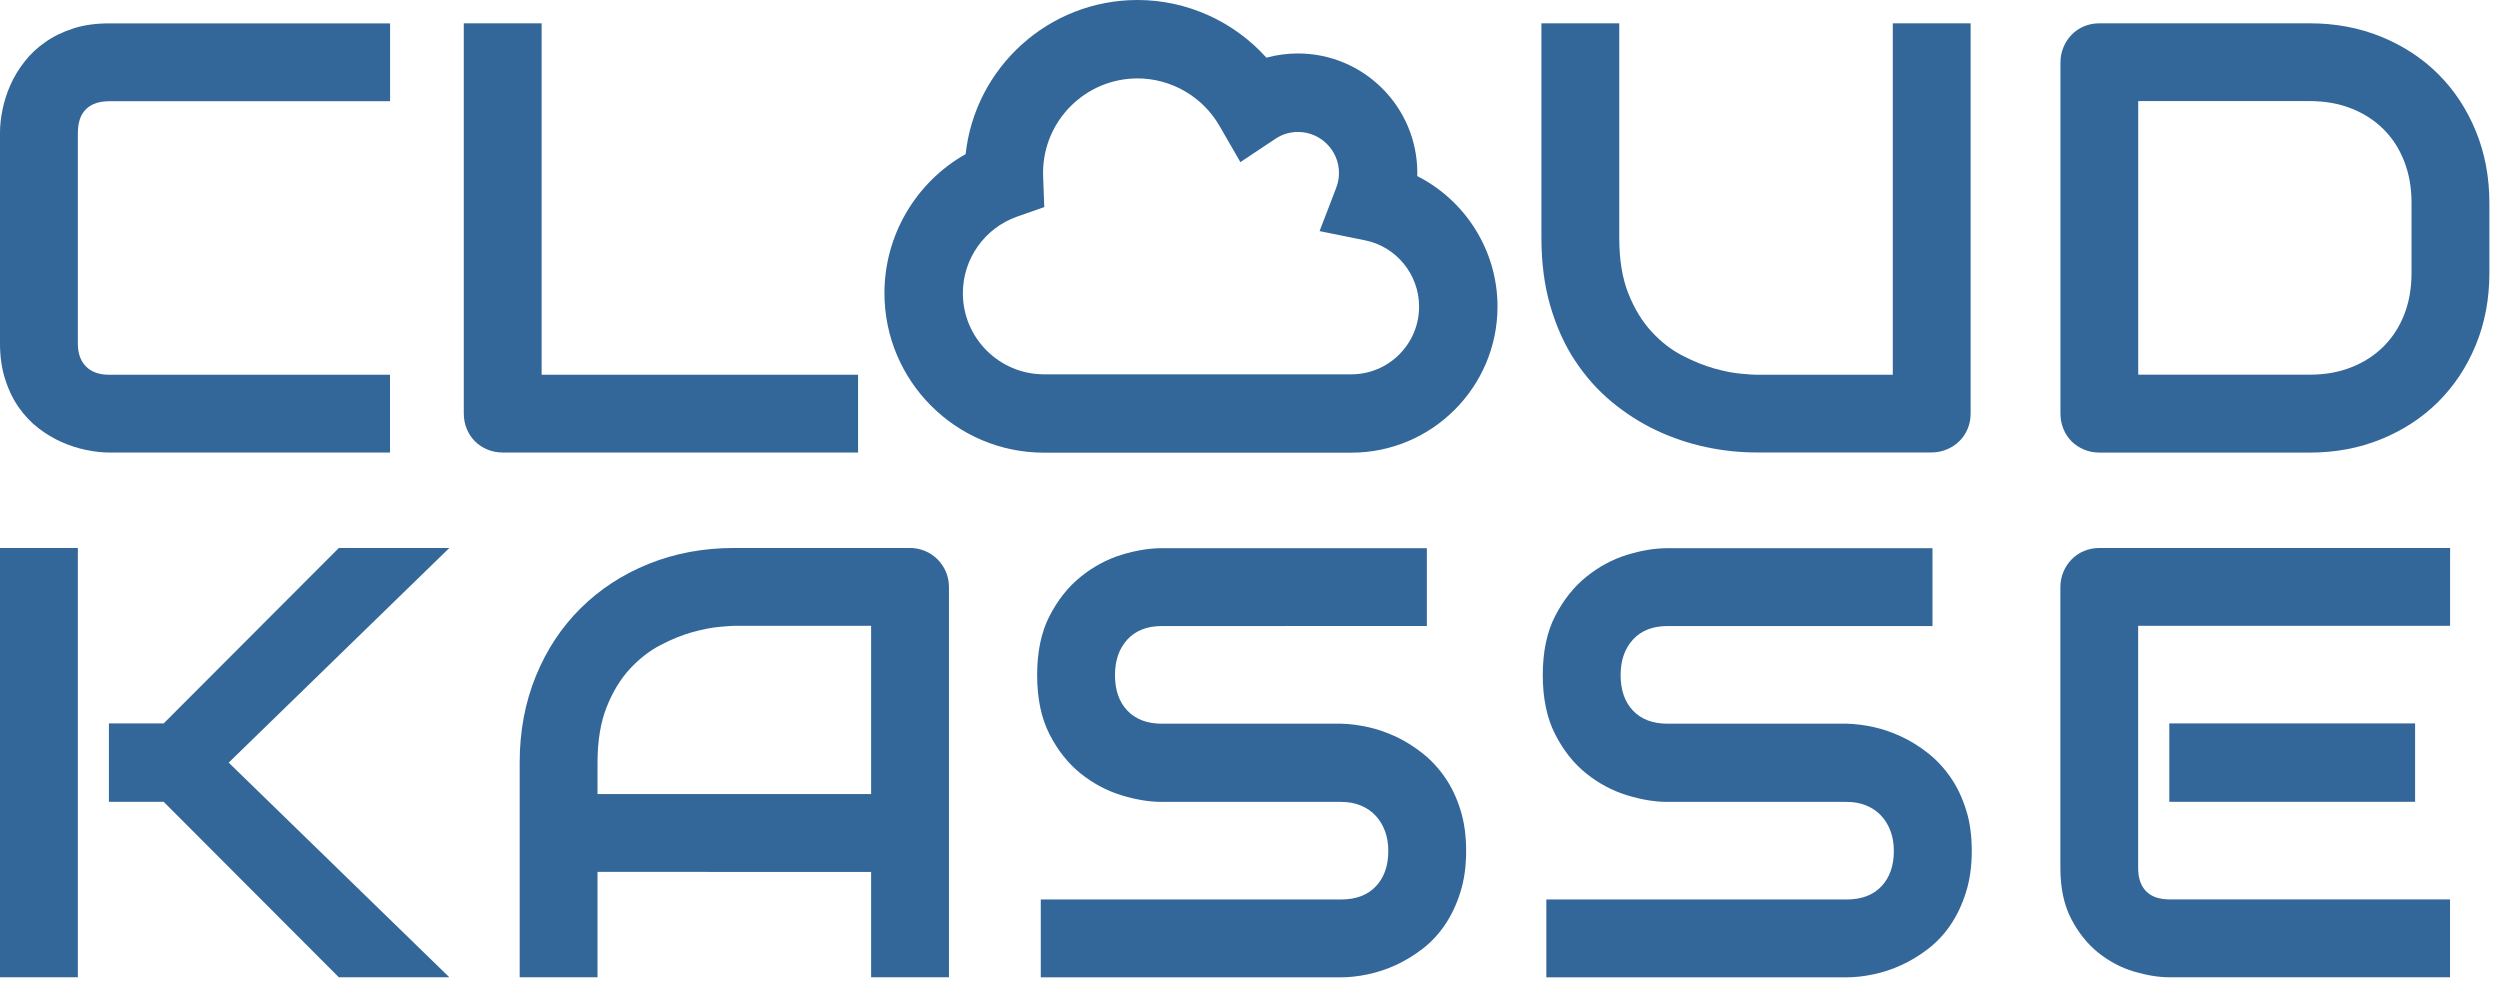
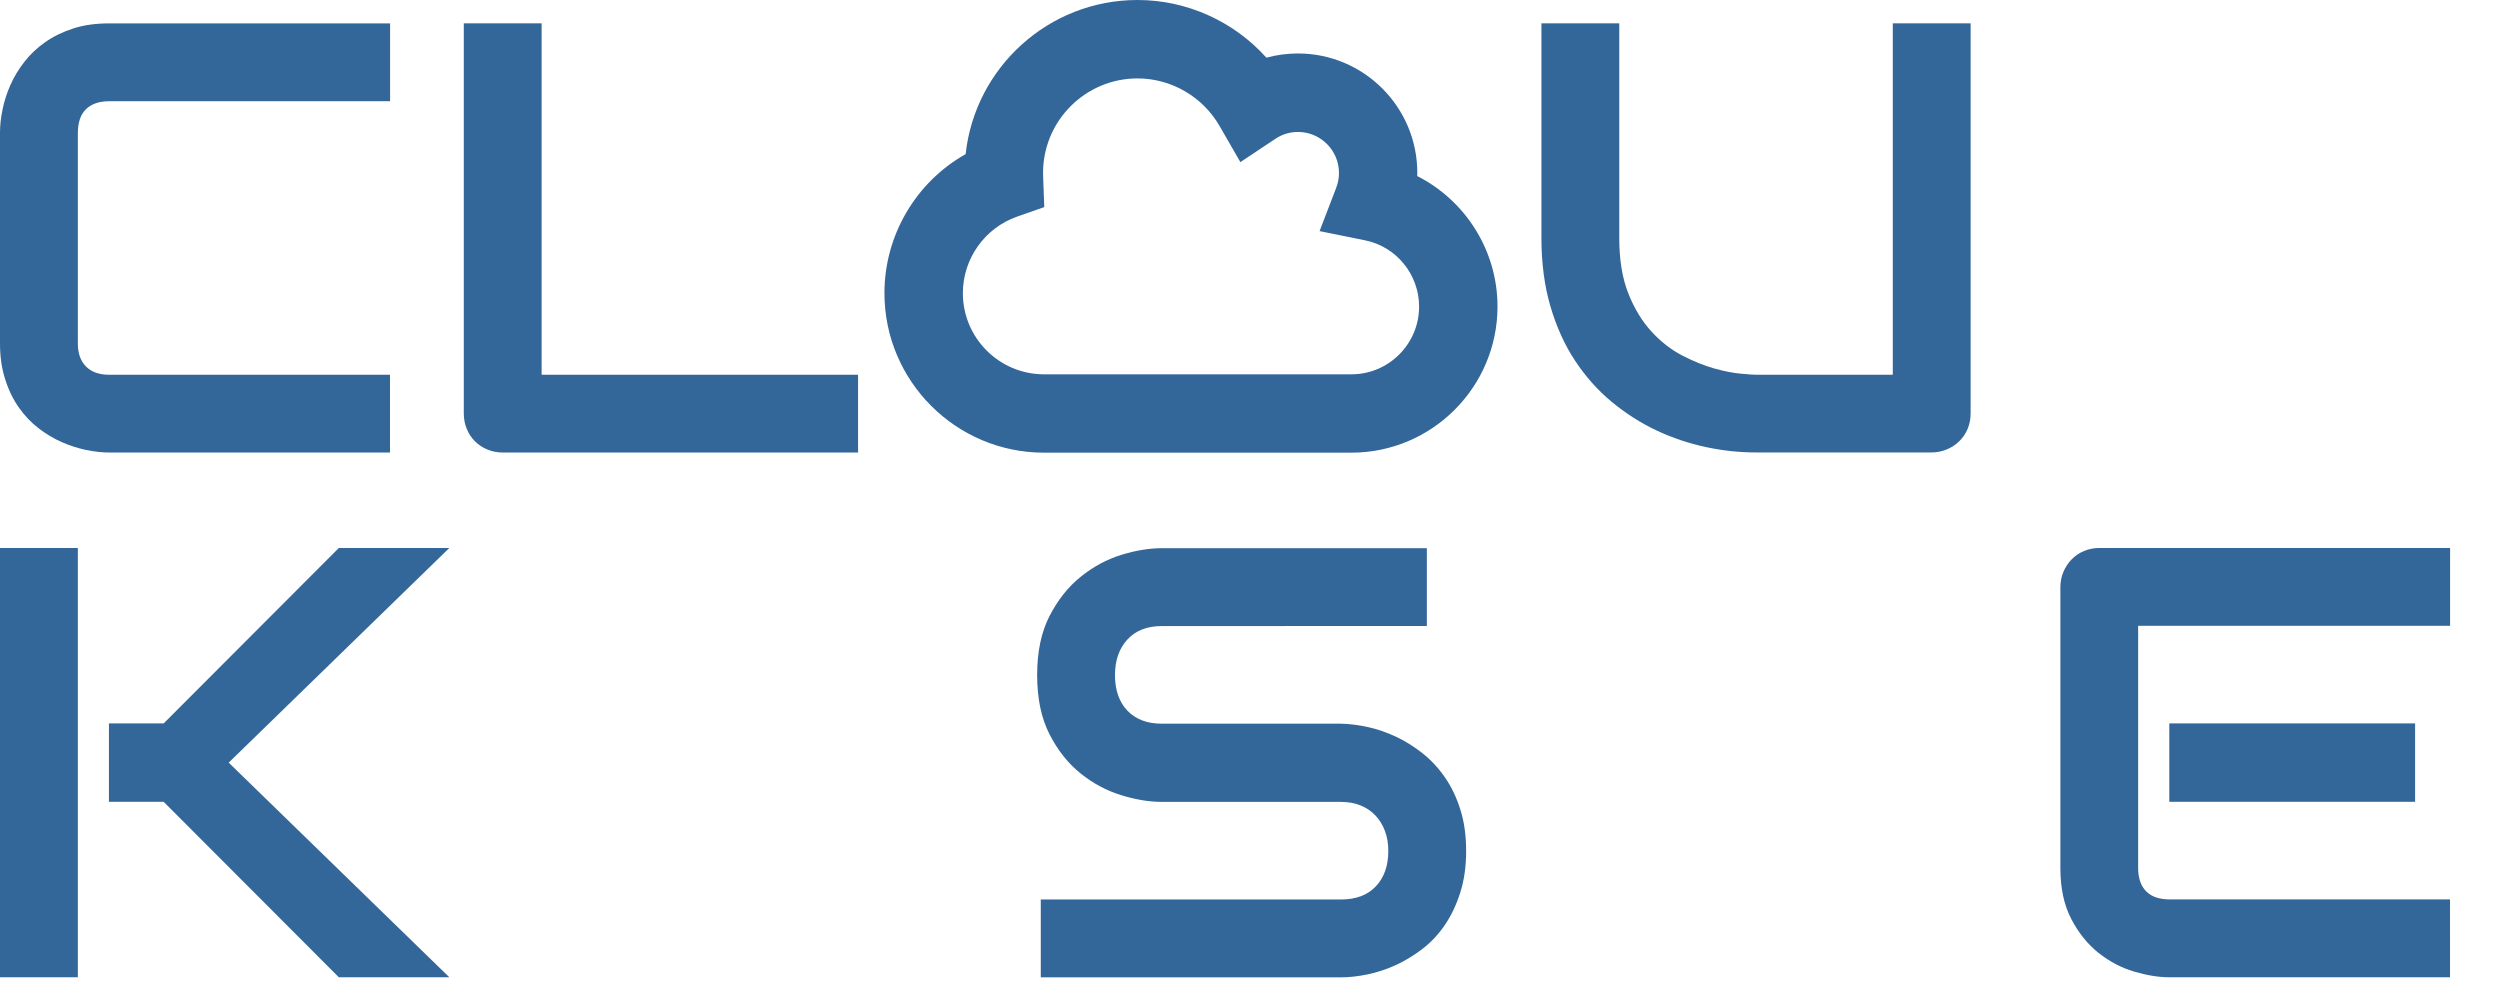
<svg xmlns="http://www.w3.org/2000/svg" version="1.1" id="Ebene_1" x="0px" y="0px" viewBox="0 0 350.7 138.28" enable-background="new 0 0 350.7 138.28" xml:space="preserve">
  <g>
    <path fill="#336699" d="M54.72,63.48H15.33c-1.01,0-2.09-0.12-3.25-0.36c-1.16-0.24-2.31-0.61-3.44-1.11s-2.22-1.15-3.25-1.95   c-1.04-0.8-1.95-1.76-2.75-2.9s-1.44-2.45-1.91-3.95C0.24,51.72,0,50.03,0,48.16V18.59c0-1.01,0.12-2.09,0.36-3.25   c0.24-1.16,0.61-2.31,1.11-3.44s1.16-2.22,1.97-3.25c0.81-1.04,1.78-1.95,2.92-2.75s2.44-1.43,3.93-1.91   c1.48-0.48,3.16-0.71,5.04-0.71h39.39v10.92H15.33c-1.43,0-2.52,0.38-3.28,1.13s-1.13,1.88-1.13,3.36v29.48   c0,1.4,0.38,2.48,1.15,3.25c0.77,0.77,1.85,1.15,3.25,1.15h39.39V63.48z" />
    <path fill="#336699" d="M120.35,63.48h-49.8c-0.78,0-1.51-0.14-2.18-0.42c-0.67-0.28-1.25-0.66-1.74-1.15   c-0.49-0.49-0.88-1.07-1.15-1.74c-0.28-0.67-0.42-1.4-0.42-2.18V3.27h10.92v49.3h44.39V63.48z" />
    <path fill="#336699" d="M276.44,57.98c0,0.78-0.14,1.51-0.42,2.18c-0.28,0.67-0.67,1.25-1.18,1.74c-0.5,0.49-1.09,0.88-1.76,1.15   c-0.67,0.28-1.39,0.42-2.14,0.42h-24.61c-2.32,0-4.68-0.25-7.05-0.76s-4.68-1.28-6.91-2.33s-4.32-2.39-6.28-4.01   c-1.96-1.62-3.67-3.55-5.14-5.77s-2.62-4.77-3.46-7.64c-0.84-2.87-1.26-6.07-1.26-9.6V3.27h10.92v30.11c0,3.08,0.43,5.68,1.28,7.81   c0.85,2.13,1.94,3.91,3.25,5.33c1.31,1.43,2.76,2.55,4.32,3.36c1.57,0.81,3.06,1.41,4.47,1.81c1.41,0.39,2.66,0.64,3.74,0.73   c1.08,0.1,1.78,0.15,2.12,0.15h19.19V3.27h10.92V57.98z" />
-     <path fill="#336699" d="M349.21,38.29c0,3.67-0.64,7.04-1.91,10.12c-1.27,3.08-3.03,5.73-5.27,7.96c-2.24,2.23-4.9,3.97-7.98,5.23   c-3.08,1.26-6.43,1.89-10.04,1.89h-29.48c-0.78,0-1.51-0.14-2.18-0.42c-0.67-0.28-1.25-0.66-1.74-1.15   c-0.49-0.49-0.88-1.07-1.15-1.74c-0.28-0.67-0.42-1.4-0.42-2.18V8.77c0-0.76,0.14-1.47,0.42-2.14c0.28-0.67,0.66-1.26,1.15-1.76   c0.49-0.5,1.07-0.9,1.74-1.18c0.67-0.28,1.4-0.42,2.18-0.42h29.48c3.61,0,6.96,0.63,10.04,1.89c3.08,1.26,5.74,3,7.98,5.23   c2.24,2.23,4,4.89,5.27,7.98c1.27,3.09,1.91,6.46,1.91,10.1V38.29z M338.29,28.46c0-2.13-0.34-4.07-1.03-5.84   c-0.69-1.76-1.66-3.27-2.92-4.51c-1.26-1.25-2.76-2.21-4.51-2.9c-1.75-0.69-3.69-1.03-5.82-1.03h-24.06v38.38h24.06   c2.13,0,4.07-0.34,5.82-1.03c1.75-0.69,3.25-1.65,4.51-2.9c1.26-1.25,2.23-2.74,2.92-4.49c0.69-1.75,1.03-3.7,1.03-5.86V28.46z" />
    <path fill="#336699" d="M10.92,137.09H0V76.87h10.92V137.09z M63.03,137.09h-15.5l-24.57-24.61h-7.68v-11h7.68l24.57-24.61h15.5   l-30.95,30.11L63.03,137.09z" />
-     <path fill="#336699" d="M133.12,137.09H122.2v-14.78H83.82v14.78H72.9v-30.11c0-4.39,0.76-8.44,2.27-12.14s3.61-6.87,6.3-9.53   c2.69-2.66,5.86-4.73,9.53-6.21c3.67-1.48,7.67-2.23,12.01-2.23h24.61c0.76,0,1.47,0.14,2.14,0.42c0.67,0.28,1.26,0.67,1.76,1.18   s0.9,1.09,1.18,1.76c0.28,0.67,0.42,1.39,0.42,2.14V137.09z M83.82,111.39h38.38v-23.6h-19.19c-0.34,0-1.04,0.05-2.12,0.15   c-1.08,0.1-2.32,0.34-3.74,0.73c-1.41,0.39-2.9,0.99-4.47,1.81c-1.57,0.81-3.01,1.93-4.33,3.36c-1.32,1.43-2.4,3.21-3.25,5.35   c-0.85,2.14-1.28,4.74-1.28,7.79V111.39z" />
    <path fill="#336699" d="M205.67,119.37c0,2.16-0.27,4.09-0.82,5.82c-0.54,1.72-1.27,3.24-2.16,4.56c-0.9,1.32-1.95,2.44-3.15,3.36   c-1.2,0.92-2.45,1.68-3.74,2.27c-1.29,0.59-2.6,1.02-3.93,1.3c-1.33,0.28-2.58,0.42-3.76,0.42H146v-10.92h42.12   c2.1,0,3.73-0.62,4.89-1.85c1.16-1.23,1.74-2.88,1.74-4.96c0-1.01-0.15-1.93-0.46-2.77c-0.31-0.84-0.75-1.57-1.32-2.18   c-0.57-0.62-1.28-1.09-2.1-1.43c-0.83-0.34-1.74-0.5-2.75-0.5H163c-1.76,0-3.67-0.31-5.71-0.94c-2.04-0.63-3.94-1.64-5.69-3.04   c-1.75-1.4-3.21-3.23-4.37-5.5c-1.16-2.27-1.74-5.04-1.74-8.31s0.58-6.04,1.74-8.29c1.16-2.25,2.62-4.09,4.37-5.5   c1.75-1.41,3.65-2.44,5.69-3.07c2.04-0.63,3.95-0.94,5.71-0.94h37.16v10.92H163c-2.07,0-3.69,0.63-4.85,1.89   c-1.16,1.26-1.74,2.93-1.74,5c0,2.1,0.58,3.76,1.74,4.98c1.16,1.22,2.78,1.83,4.85,1.83h25.11h0.08c1.18,0.03,2.42,0.19,3.74,0.48   c1.32,0.29,2.62,0.75,3.93,1.36c1.3,0.62,2.54,1.39,3.72,2.33c1.18,0.94,2.22,2.06,3.13,3.38c0.91,1.32,1.63,2.83,2.16,4.54   C205.4,115.28,205.67,117.21,205.67,119.37z" />
-     <path fill="#336699" d="M276.6,119.37c0,2.16-0.27,4.09-0.82,5.82c-0.54,1.72-1.27,3.24-2.16,4.56c-0.9,1.32-1.95,2.44-3.15,3.36   c-1.2,0.92-2.45,1.68-3.74,2.27c-1.29,0.59-2.6,1.02-3.93,1.3c-1.33,0.28-2.58,0.42-3.76,0.42h-42.12v-10.92h42.12   c2.1,0,3.73-0.62,4.89-1.85c1.16-1.23,1.74-2.88,1.74-4.96c0-1.01-0.15-1.93-0.46-2.77c-0.31-0.84-0.75-1.57-1.32-2.18   c-0.57-0.62-1.28-1.09-2.1-1.43c-0.83-0.34-1.74-0.5-2.75-0.5h-25.11c-1.76,0-3.67-0.31-5.71-0.94c-2.04-0.63-3.94-1.64-5.69-3.04   c-1.75-1.4-3.21-3.23-4.37-5.5s-1.74-5.04-1.74-8.31s0.58-6.04,1.74-8.29c1.16-2.25,2.62-4.09,4.37-5.5   c1.75-1.41,3.65-2.44,5.69-3.07c2.08-0.64,3.95-0.94,5.71-0.94h37.16v10.92h-37.16c-2.07,0-3.69,0.63-4.85,1.89s-1.74,2.93-1.74,5   c0,2.1,0.58,3.76,1.74,4.98s2.78,1.83,4.85,1.83h25.11h0.08c1.18,0.03,2.42,0.19,3.74,0.48c1.32,0.29,2.62,0.75,3.93,1.36   c1.3,0.62,2.54,1.39,3.72,2.33c1.18,0.94,2.22,2.06,3.13,3.38c0.91,1.32,1.63,2.83,2.16,4.54   C276.34,115.28,276.6,117.21,276.6,119.37z" />
    <path fill="#336699" d="M343.71,137.09h-39.39c-1.51,0-3.16-0.27-4.96-0.8c-1.79-0.53-3.45-1.41-4.98-2.62   c-1.53-1.22-2.8-2.8-3.82-4.75c-1.02-1.95-1.53-4.33-1.53-7.16V82.37c0-0.76,0.14-1.47,0.42-2.14c0.28-0.67,0.67-1.26,1.16-1.76   c0.49-0.5,1.07-0.9,1.74-1.18c0.67-0.28,1.4-0.42,2.18-0.42h49.17v10.92h-43.76v33.97c0,1.43,0.38,2.52,1.13,3.28   s1.86,1.13,3.32,1.13h39.3V137.09z M338.79,112.48h-34.48v-11h34.48V112.48z" />
  </g>
  <g>
    <g>
      <g>
        <path fill="#336699" d="M189.57,63.5h-43.12c-12.34,0-22.38-10.04-22.38-22.38c0-8.16,4.45-15.59,11.39-19.5     C136.77,9.48,147.08,0,159.57,0c6.95,0,13.52,3.01,18.08,8.09c1.43-0.39,2.92-0.59,4.42-0.59c9.24,0,16.75,7.51,16.75,16.75     c0,0.15,0,0.3-0.01,0.45c6.75,3.42,11.26,10.44,11.26,18.3C210.07,54.3,200.87,63.5,189.57,63.5z M159.57,11     c-7.31,0-13.25,5.94-13.25,13.25c0,0.25,0.01,0.5,0.02,0.75l0.15,4.05l-3.82,1.34c-4.54,1.6-7.6,5.91-7.6,10.74     c0,6.27,5.1,11.38,11.38,11.38h43.12c5.24,0,9.5-4.26,9.5-9.5c0-4.5-3.19-8.42-7.59-9.3l-6.37-1.29l2.33-6.07     c0.26-0.67,0.39-1.37,0.39-2.09c0-3.17-2.58-5.75-5.75-5.75c-1.14,0-2.24,0.33-3.18,0.97L174,22.74l-2.94-5.1     C168.69,13.55,164.29,11,159.57,11z" />
      </g>
    </g>
  </g>
</svg>